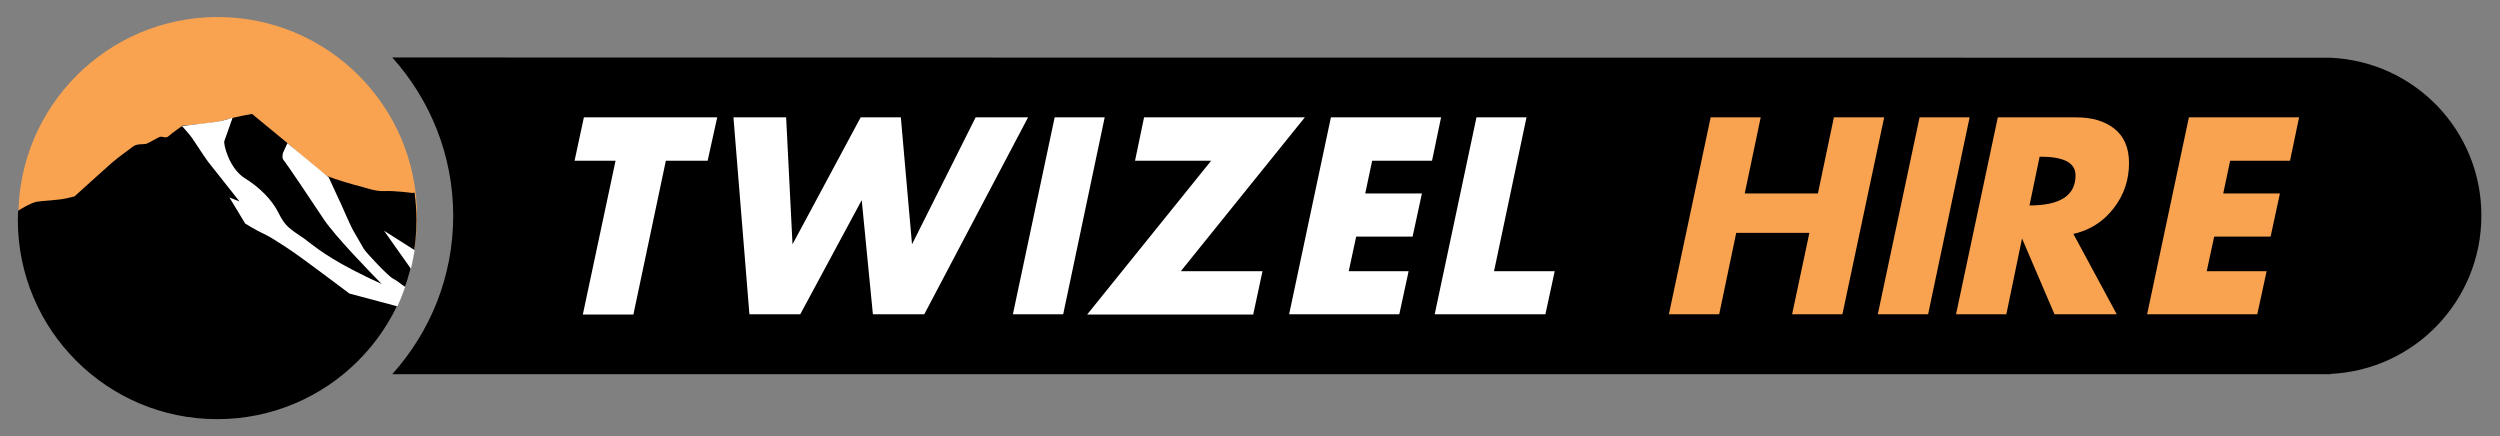
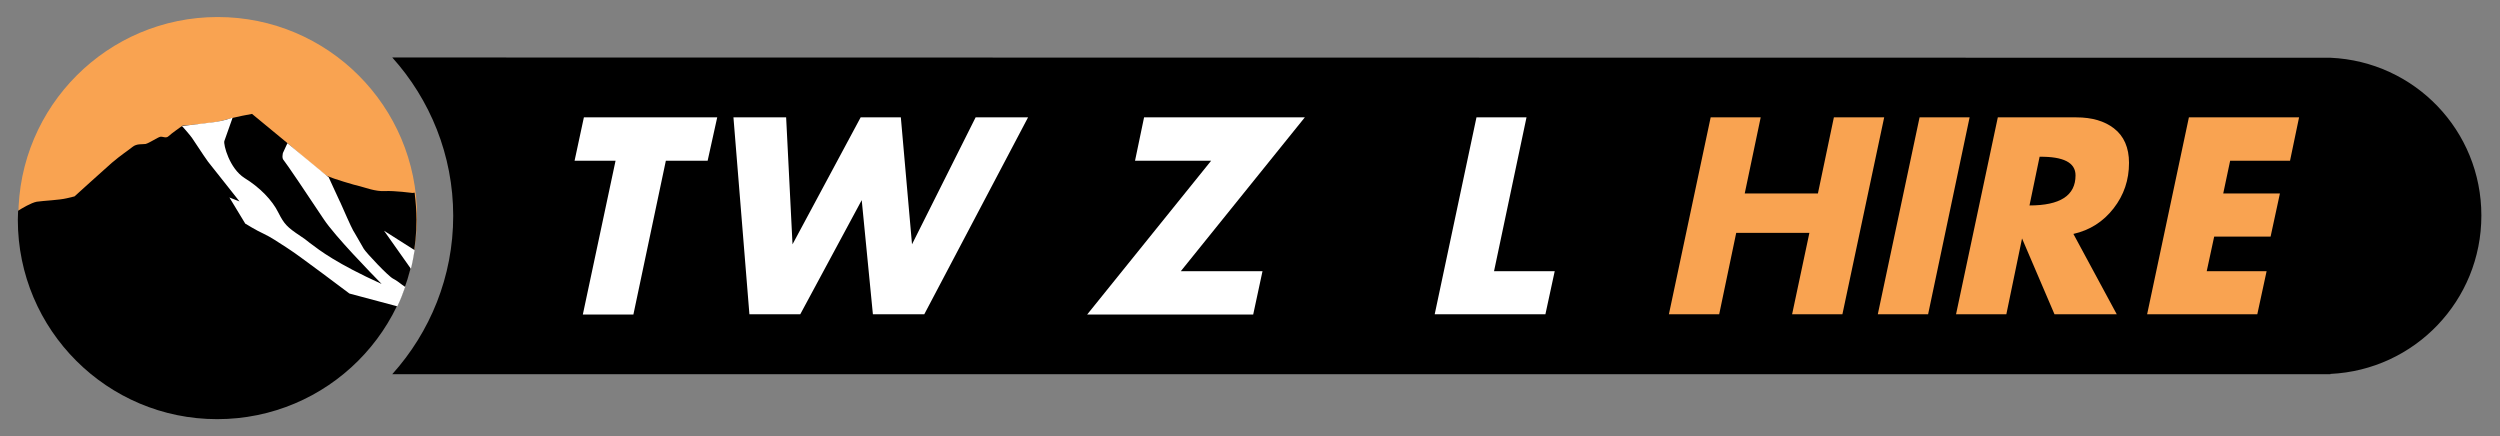
<svg xmlns="http://www.w3.org/2000/svg" version="1.1" id="Layer_1" x="0px" y="0px" viewBox="0 0 939.4 163.9" style="enable-background:new 0 0 939.4 163.9;" xml:space="preserve">
  <rect x="0" y="0" width="939.4" height="163.9" fill="#808080" stroke="none" />
  <style type="text/css">
	.st0{fill:#FFFFFF;}
	.st1{fill:#F9A351;}
</style>
  <path d="M875.7,21.7L875.7,21.7l-728.3-0.1c14.2,15.8,22.9,36.7,22.9,59.5c0,22.9-8.7,43.7-22.9,59.5h728.3v-0.1  c31.6-1.5,56.7-27.5,56.7-59.5S907.3,23.1,875.7,21.7z" />
  <rect x="1312.9" y="153.6" style="fill:none;" width="4" height="0" />
  <path class="st0" d="M265.9,60.4h-15.7l-12.2,57.8h-19l12.3-57.8h-15.4l3.5-16.3h50.1L265.9,60.4z" />
  <path class="st0" d="M386.3,44.1l-39,74H328l-4.2-42.9l-23.1,42.9h-19.1l-6-74h19.8l2.4,47.7l25.6-47.7h15.1l4.2,47.7l23.9-47.7  H386.3z" />
-   <path class="st0" d="M399.5,118.1h-18.9l15.7-74h18.8L399.5,118.1z" />
  <path class="st0" d="M490.3,44.1l-46.6,57.8h30.7l-3.5,16.3h-62.4l46.6-57.8h-28.6l3.4-16.3H490.3z" />
-   <path class="st0" d="M525.8,118.1h-41.4l15.7-74h41.4l-3.4,16.3h-22.5l-2.6,12.3h21.3l-3.5,16.2h-21.2l-2.8,13h22.5L525.8,118.1z" />
  <path class="st0" d="M580.7,118.1h-41.6l15.7-74h18.8l-12.2,57.8h22.8L580.7,118.1z" />
  <path class="st1" d="M692.3,118.1h-18.9l6.5-30.6h-27.5l-6.4,30.6h-18.9l15.7-74h18.8l-6,28.6h27.5l6-28.6h18.9L692.3,118.1z" />
  <path class="st1" d="M724.5,118.1h-18.9l15.7-74h18.8L724.5,118.1z" />
  <path class="st1" d="M795.4,118.1H772l-12.2-28.5l-5.9,28.5h-18.9l15.7-74h29.5c5.9,0,10.6,1.4,14.1,4.1c3.8,2.9,5.7,7.3,5.7,13  c0,6.4-1.9,12.1-5.8,17.1c-3.9,5-8.9,8.2-15.1,9.6L795.4,118.1z M779.9,65.9c0-4.8-4.5-7.1-13.5-7l-3.8,18.3  C774.1,77.2,779.9,73.5,779.9,65.9z" />
  <path class="st1" d="M848.2,118.1h-41.4l15.7-74h41.4l-3.4,16.3H838l-2.6,12.3h21.3l-3.5,16.2h-21.2l-2.8,13h22.5L848.2,118.1z" />
  <g>
    <circle class="st1" cx="81.8" cy="81.3" r="74.9" />
    <path d="M81.6,157.5c41.4,0,74.9-33.5,74.9-74.9c0-3.4-0.3-6.8-0.7-10.2l-0.8,0.1c0,0-6.9-0.9-10.4-0.7s-7.3-1.3-9.3-1.8   c-2-0.4-10.2-2.9-12.2-3.8c-2-0.9-15.3-12.6-15.3-12.6L94.7,42.8c0,0-6.4,1.1-10.6,2.4c-4.2,1.3-15.5,2-15.5,2s-4.4,3.1-5.3,4   s-2.2,0-3.1,0.2s-4.2,2.4-5.5,2.7c-1.3,0.2-3.3-0.2-4.9,1.1c-1.6,1.3-4.4,3.1-7.8,6c-3.3,2.9-14,12.6-14,12.6s0,0-2.9,0.7   c-2.9,0.7-8.6,0.9-11.3,1.3c-2.1,0.4-5.6,2.5-7,3.4c0,1.1-0.1,2.2-0.1,3.4C6.7,124,40.3,157.5,81.6,157.5z" />
    <path class="st0" d="M131.3,110.3L131.3,110.3c-0.2-0.2-19.6-14.7-22-16.2c-0.5-0.3-1.1-0.7-1.8-1.2c-2.6-1.7-6.1-4-8.3-5   c-2.9-1.3-6.9-3.8-6.9-3.8l-0.1,0l-6-9.9l3.8,1.5c-2.4-3.1-10.8-13.6-11.8-14.9c-0.5-0.7-2-2.8-6-8.9c-0.9-1.3-3.5-4.2-3.5-4.2   l-0.4-0.4l0.6,0c0.1,0,10-1.2,12.2-1.5c3-0.4,5.6-1.4,5.7-1.4l0.6-0.2l-0.2,0.6c0,0.1-2.4,6.7-2.9,8.2c-0.4,1.3,1.9,10.3,7.6,13.9   c5.7,3.5,10.4,8.3,12.7,13c2.2,4.3,3.2,5.4,8.3,8.8c1.1,0.7,2.2,1.5,3.4,2.5c4.1,3.1,10.2,7.8,27.1,15.5   c-3.9-4-17.5-17.9-21.8-24.4c-5.2-7.9-14.4-21.5-15-22.1c-0.8-0.8-0.3-2.5-0.3-2.7l1.7-3.7l15.6,12.9l0,0.1c0,0.1,3.1,6.7,4,8.7   l0.3,0.6c1.1,2.5,4,9.1,4.8,10.5l0.6,1c1,1.8,2.5,4.4,3.4,5.9c1,1.6,9.2,10.3,11,11.2c1,0.5,2.4,1.5,3.4,2.3c0.4,0.3,0.7,0.5,1,0.7   l0.2,0.1l-0.1,0.2c-0.8,2.3-1.7,4.6-2.8,6.9l-0.1,0.2L131.3,110.3z" />
  </g>
  <path class="st0" d="M144.3,86.7l10.1,14.3c0.6-2.3,1-4.6,1.4-7L144.3,86.7z" />
</svg>